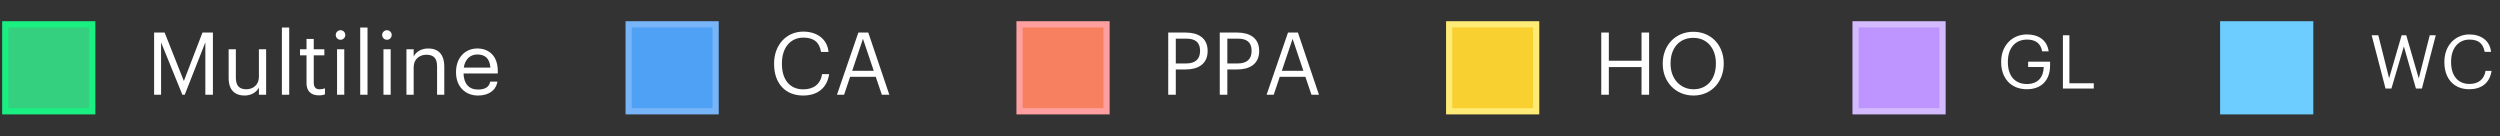
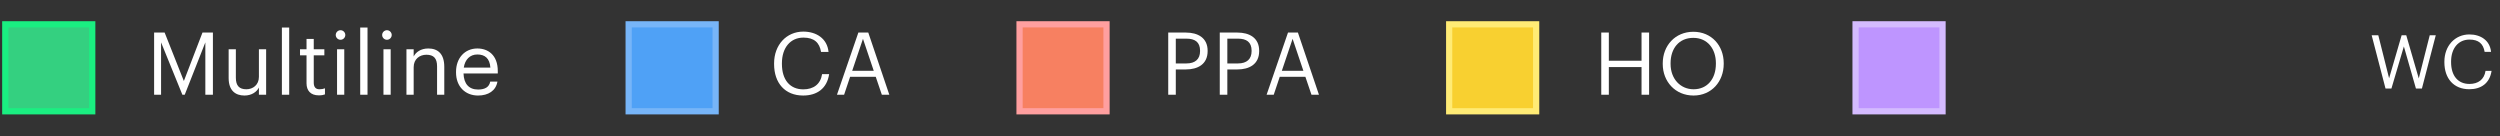
<svg xmlns="http://www.w3.org/2000/svg" width="404" height="22" viewBox="0 0 404 22" fill="none">
  <rect x="0" y="0" width="404" height="22" fill="#333333" stroke="none" />
  <rect x="0.853" y="3.929" width="14.056" height="14.056" fill="#34D080" stroke="#1AEF81" stroke-width="1.004" />
  <path d="M24.905 15.312V5.262H26.605L29.712 13.091L32.72 5.262H34.406V15.312H33.183V6.85L29.852 15.312H29.473L26.029 6.85V15.312H24.905ZM39.507 15.438C38.045 15.438 36.949 14.637 36.949 12.613V7.96H38.115V12.557C38.115 13.85 38.663 14.426 39.816 14.426C40.856 14.426 41.84 13.737 41.84 12.416V7.96H43.007V15.312H41.84V14.145C41.503 14.834 40.687 15.438 39.507 15.438ZM45.553 15.312V4.446H46.734V15.312H45.553ZM51.517 15.41C50.181 15.41 49.535 14.623 49.535 13.47V8.944H48.481V7.96H49.535V6.288H50.702V7.96H52.416V8.944H50.702V13.358C50.702 14.075 51.025 14.426 51.615 14.426C51.981 14.426 52.262 14.37 52.515 14.271V15.255C52.276 15.34 51.995 15.41 51.517 15.41ZM55.029 6.428C54.608 6.428 54.256 6.077 54.256 5.655C54.256 5.234 54.608 4.882 55.029 4.882C55.451 4.882 55.802 5.234 55.802 5.655C55.802 6.077 55.451 6.428 55.029 6.428ZM54.467 15.312V7.96H55.634V15.312H54.467ZM58.21 15.312V4.446H59.391V15.312H58.21ZM62.529 6.428C62.108 6.428 61.756 6.077 61.756 5.655C61.756 5.234 62.108 4.882 62.529 4.882C62.951 4.882 63.302 5.234 63.302 5.655C63.302 6.077 62.951 6.428 62.529 6.428ZM61.967 15.312V7.96H63.134V15.312H61.967ZM65.682 15.312V7.96H66.849V9.127C67.186 8.438 68.001 7.834 69.21 7.834C70.728 7.834 71.796 8.663 71.796 10.8V15.312H70.63V10.715C70.63 9.422 70.082 8.846 68.901 8.846C67.819 8.846 66.849 9.535 66.849 10.856V15.312H65.682ZM77.251 15.438C75.171 15.438 73.695 13.976 73.695 11.713V11.601C73.695 9.38 75.115 7.834 77.139 7.834C78.84 7.834 80.442 8.86 80.442 11.488V11.868H74.904C74.96 13.54 75.761 14.468 77.265 14.468C78.404 14.468 79.064 14.046 79.219 13.189H80.386C80.133 14.665 78.91 15.438 77.251 15.438ZM74.946 10.926H79.247C79.135 9.408 78.348 8.804 77.139 8.804C75.944 8.804 75.143 9.619 74.946 10.926Z" fill="white" />
  <rect x="101.591" y="3.929" width="14.056" height="14.056" fill="#4FA1F6" stroke="#77B5F8" stroke-width="1.004" />
  <path d="M129.787 15.438C126.878 15.438 125.093 13.442 125.093 10.35V10.237C125.093 7.258 127.089 5.107 129.815 5.107C131.91 5.107 133.681 6.218 133.891 8.396H132.683C132.43 6.864 131.544 6.077 129.829 6.077C127.749 6.077 126.358 7.693 126.358 10.223V10.336C126.358 12.894 127.651 14.44 129.815 14.44C131.46 14.44 132.598 13.611 132.851 11.98H133.99C133.638 14.3 132.036 15.438 129.787 15.438ZM135.253 15.312L138.711 5.262H140.313L143.715 15.312H142.506L141.522 12.416H137.376L136.406 15.312H135.253ZM139.456 6.274L137.713 11.446H141.199L139.456 6.274Z" fill="white" />
  <rect x="164.758" y="3.929" width="14.056" height="14.056" fill="#F78061" stroke="#FF9F9F" stroke-width="1.004" />
  <path d="M188.786 15.312V5.262H191.639C193.565 5.262 195.153 6.105 195.153 8.199V8.256C195.153 10.392 193.551 11.221 191.639 11.221H190.009V15.312H188.786ZM190.009 10.252H191.724C193.157 10.252 193.93 9.549 193.93 8.256V8.199C193.93 6.78 193.087 6.246 191.724 6.246H190.009V10.252ZM197.114 15.312V5.262H199.967C201.893 5.262 203.481 6.105 203.481 8.199V8.256C203.481 10.392 201.879 11.221 199.967 11.221H198.337V15.312H197.114ZM198.337 10.252H200.051C201.485 10.252 202.258 9.549 202.258 8.256V8.199C202.258 6.78 201.415 6.246 200.051 6.246H198.337V10.252ZM204.683 15.312L208.14 5.262H209.743L213.144 15.312H211.935L210.951 12.416H206.805L205.835 15.312H204.683ZM208.885 6.274L207.142 11.446H210.628L208.885 6.274Z" fill="white" />
  <rect x="234.187" y="3.929" width="14.056" height="14.056" fill="#F8D030" stroke="#FFEB75" stroke-width="1.004" />
  <path d="M258.764 15.312V5.262H259.987V9.816H265.272V5.262H266.494V15.312H265.272V10.842H259.987V15.312H258.764ZM273.675 15.438C270.71 15.438 268.7 13.161 268.7 10.35V10.237C268.7 7.384 270.696 5.135 273.647 5.135C276.599 5.135 278.553 7.384 278.553 10.209V10.322C278.553 13.161 276.599 15.438 273.675 15.438ZM273.675 14.426C275.91 14.426 277.288 12.739 277.288 10.308V10.195C277.288 7.946 275.967 6.119 273.647 6.119C271.314 6.119 269.965 7.834 269.965 10.223V10.336C269.965 12.767 271.581 14.426 273.675 14.426Z" fill="white" />
  <rect x="299.859" y="3.929" width="14.056" height="14.056" fill="#BE95FF" stroke="#D4BBFF" stroke-width="1.004" />
-   <path d="M327.556 14.42C324.906 14.42 323.388 12.577 323.388 10.059V9.962C323.388 7.444 325.087 5.565 327.556 5.565C329.267 5.565 330.797 6.36 331.062 8.3H330.014C329.773 6.926 328.833 6.396 327.58 6.396C325.605 6.396 324.472 7.842 324.472 9.95V10.047C324.472 12.179 325.532 13.577 327.556 13.577C329.424 13.577 330.231 12.36 330.267 10.83H327.749V9.962H331.291V10.601C331.291 13.095 329.761 14.42 327.556 14.42ZM333.367 14.312V5.697H334.415V13.456H338.354V14.312H333.367Z" fill="white" />
-   <rect x="359.27" y="3.929" width="14.056" height="14.056" fill="#6DCDFF" stroke="#6DCDFF" stroke-width="1.004" />
  <path d="M385.501 14.312L383.26 5.697H384.332L386.079 12.649L388.103 5.697H388.85L390.874 12.673L392.645 5.697H393.621L391.38 14.312H390.417L388.465 7.505L386.453 14.312H385.501ZM399.035 14.42C396.542 14.42 395.012 12.709 395.012 10.059V9.962C395.012 7.408 396.722 5.565 399.06 5.565C400.855 5.565 402.373 6.517 402.553 8.384H401.517C401.3 7.071 400.541 6.396 399.072 6.396C397.289 6.396 396.096 7.782 396.096 9.95V10.047C396.096 12.239 397.204 13.565 399.06 13.565C400.469 13.565 401.445 12.854 401.662 11.456H402.638C402.337 13.444 400.963 14.42 399.035 14.42Z" fill="white" />
</svg>